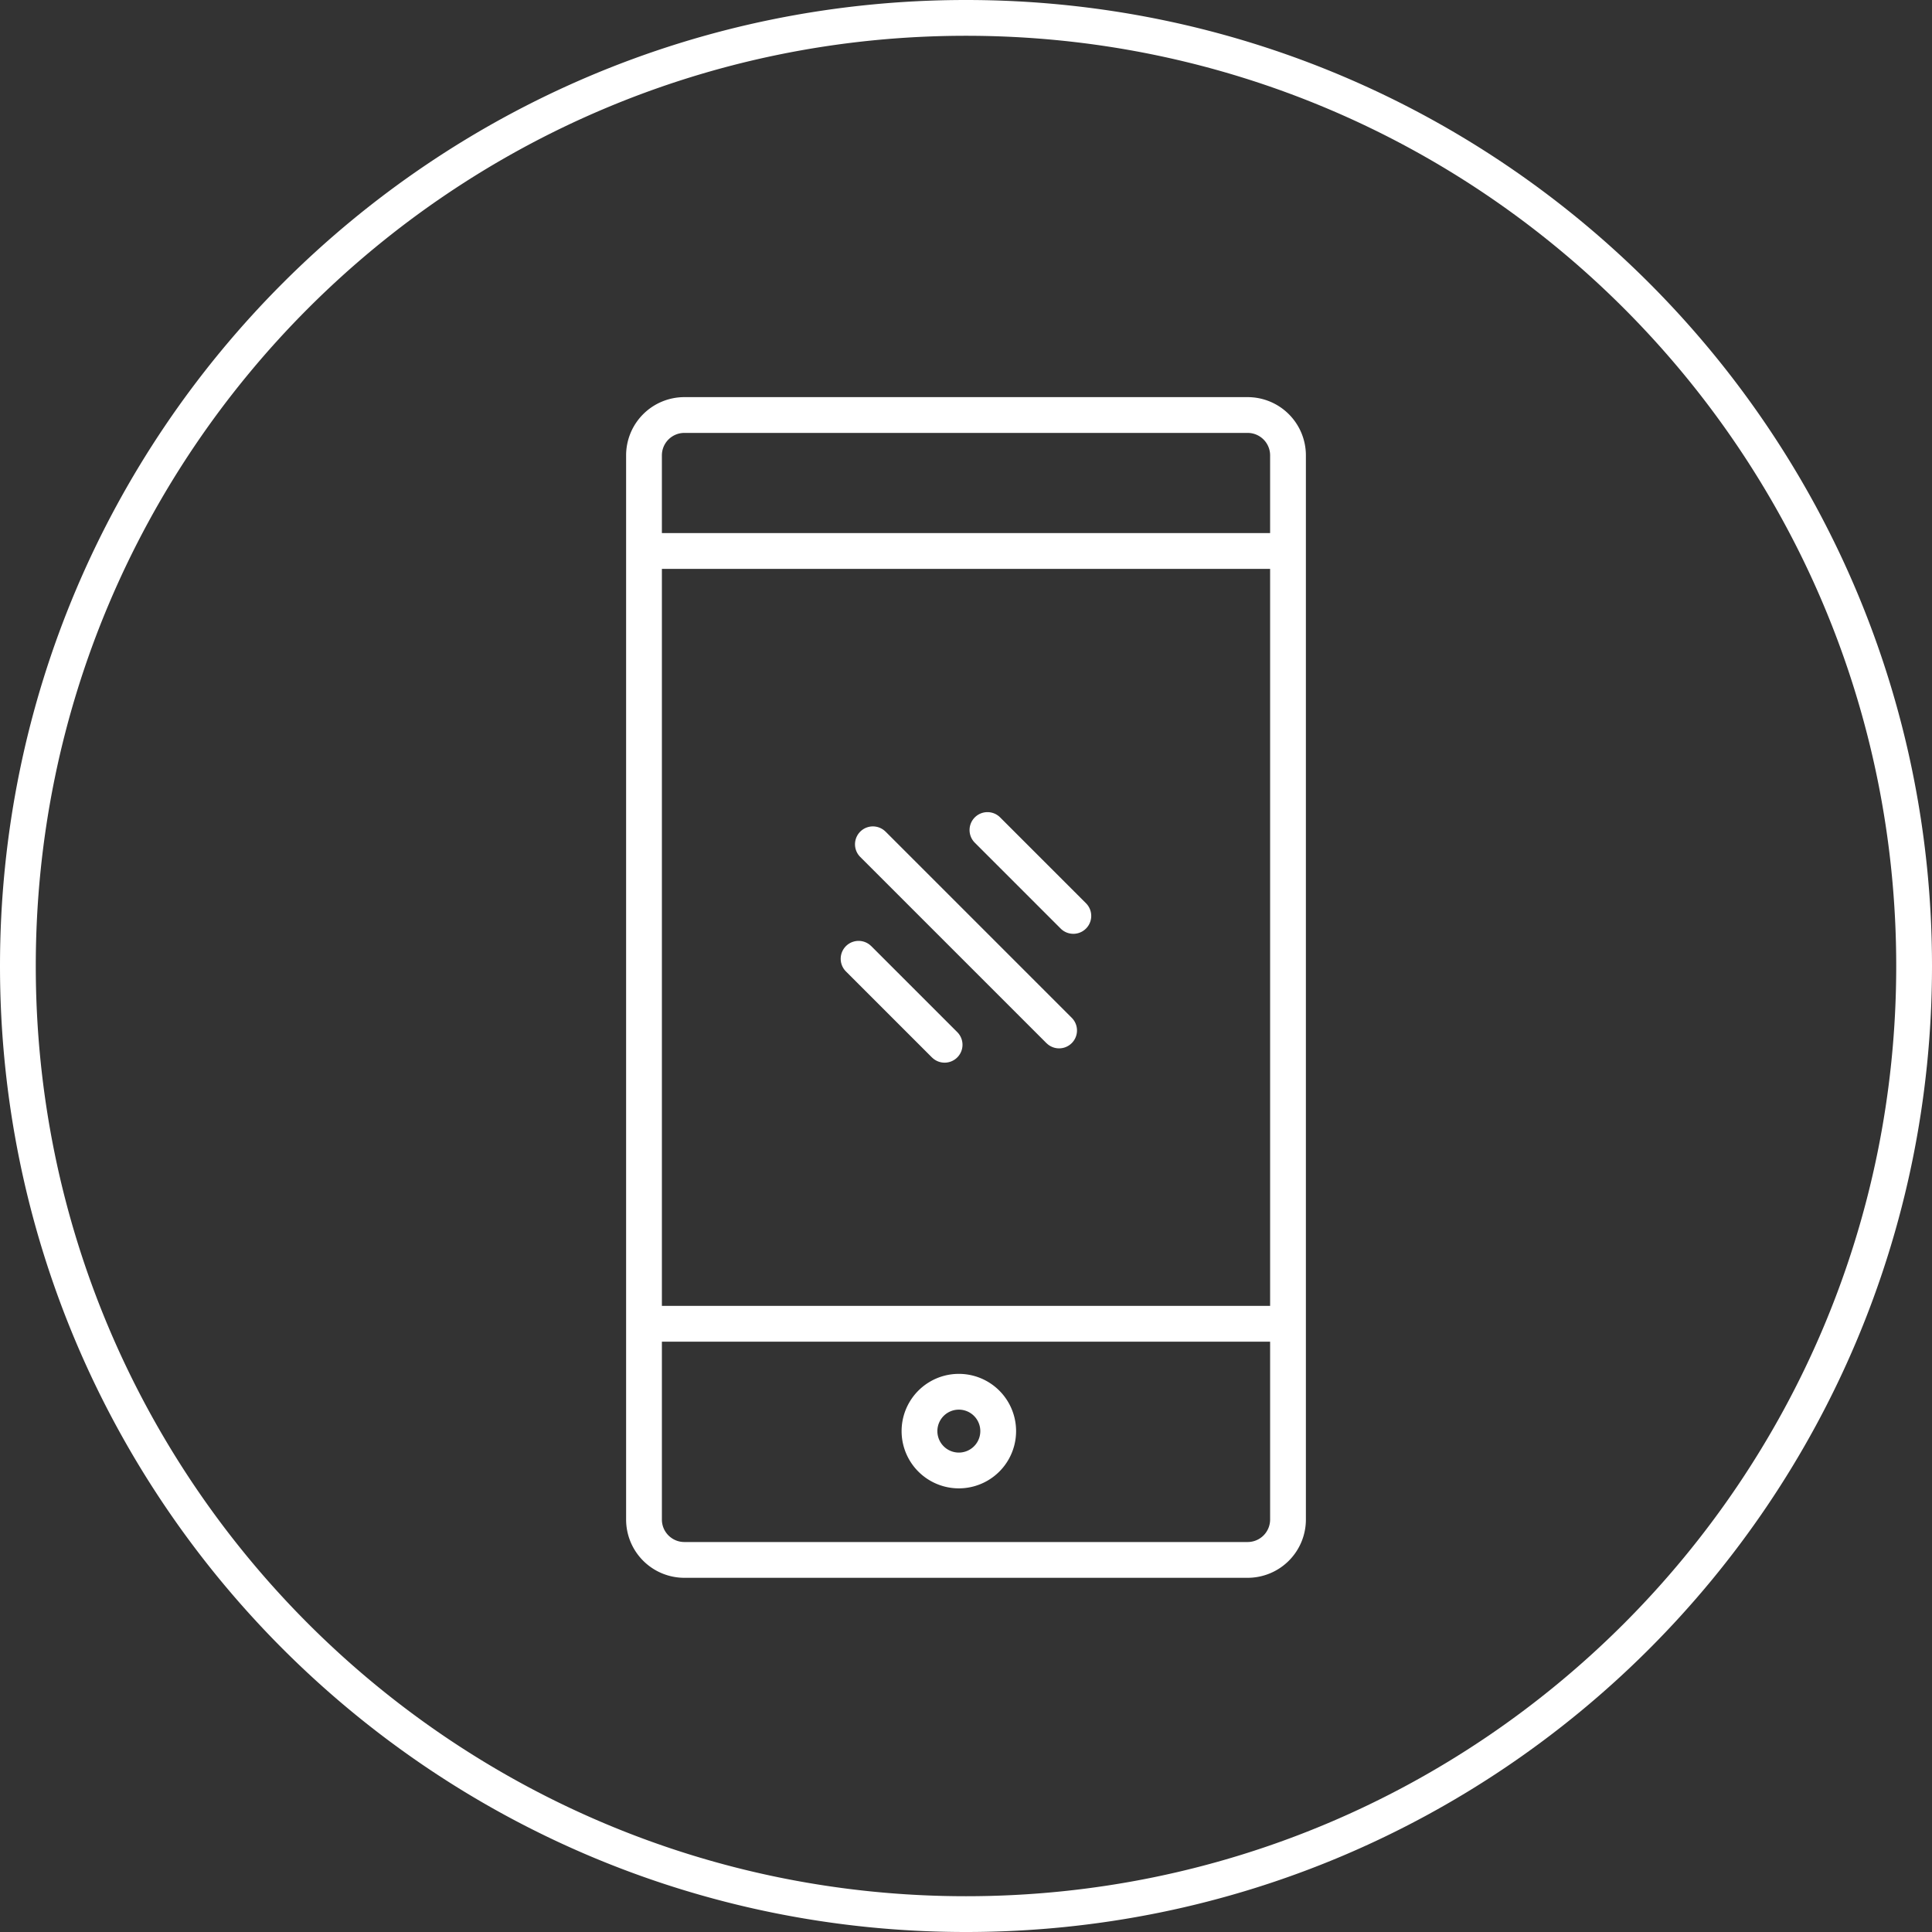
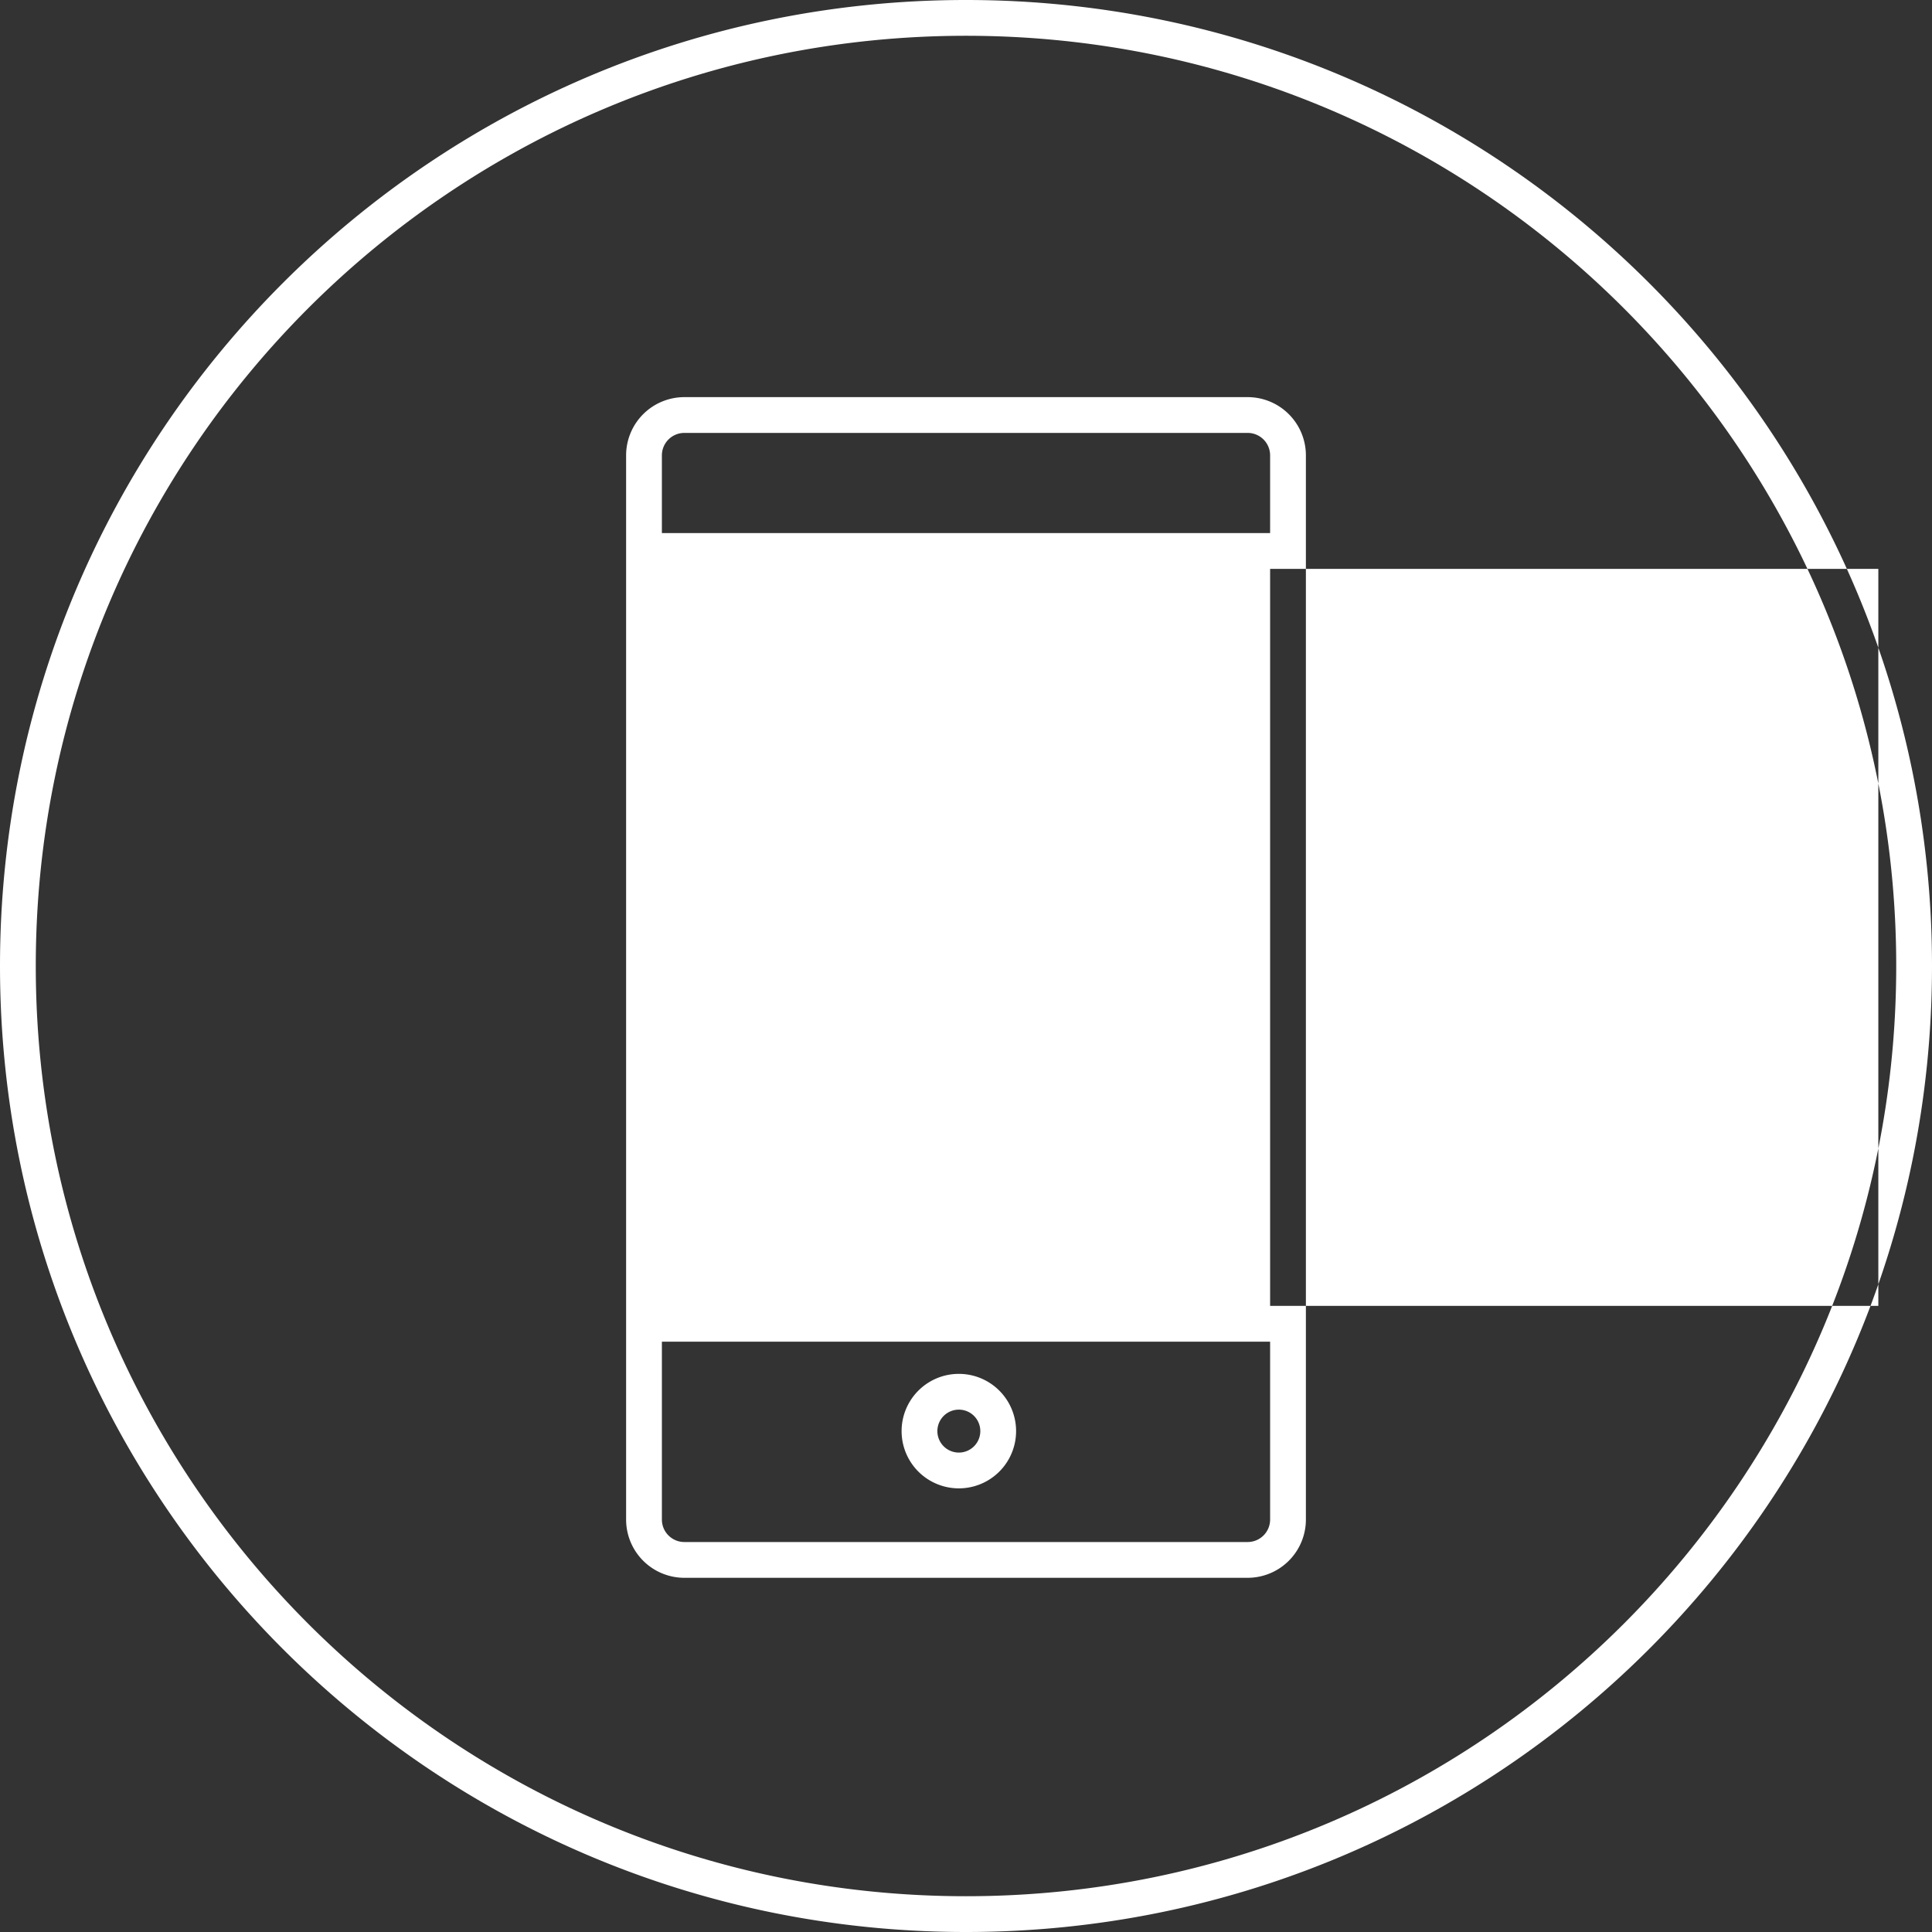
<svg xmlns="http://www.w3.org/2000/svg" width="135" height="135" viewBox="0 0 135 135">
  <rect x="0" y="0" width="135" height="135" fill="#333333" stroke="none" />
  <title>Icon/Mobile/Circle White</title>
  <g id="Icon/Mobile/Circle-White" fill="none" fill-rule="evenodd">
-     <path d="M67.5 0C104.78 0 135 30.22 135 67.5S104.78 135 67.5 135 0 104.78 0 67.5 30.22 0 67.5 0zm0 2.5c-35.898 0-65 29.1-65 65s29.102 65 65 65c35.898 0 65-29.1 65-65s-29.1-65-65-65zm19.68 25.25a4.07 4.07 0 0 1 4.07 4.07v74.36a4.07 4.07 0 0 1-4.07 4.07H47.82a4.07 4.07 0 0 1-4.07-4.07V31.82a4.07 4.07 0 0 1 4.07-4.07h39.36zm1.57 66h-42.5v12.43c0 .867.703 1.57 1.57 1.57h39.36a1.57 1.57 0 0 0 1.57-1.57V93.75zM67 96a4 4 0 1 1 0 8 4 4 0 0 1 0-8zm0 2.5a1.5 1.5 0 1 0 0 3 1.5 1.5 0 0 0 0-3zm21.75-58.75h-42.5v51.5h42.5v-51.5zM60.782 66.025l.102.09 6 6a1.25 1.25 0 0 1-1.666 1.86l-.102-.09-6-6a1.25 1.25 0 0 1 1.666-1.86zm1-8l.102.09 13 13a1.25 1.25 0 0 1-1.666 1.86l-.102-.09-13-13a1.25 1.25 0 0 1 1.666-1.86zm6.334-.91a1.25 1.25 0 0 1 1.768 0l6 6a1.25 1.25 0 0 1-1.768 1.77l-6-6a1.25 1.25 0 0 1 0-1.77zM87.18 30.25H47.82a1.57 1.57 0 0 0-1.57 1.57v5.43h42.5v-5.43a1.57 1.57 0 0 0-1.57-1.57z" id="Combined-Shape" fill="#FFF" fill-rule="nonzero" />
+     <path d="M67.5 0C104.78 0 135 30.22 135 67.5S104.78 135 67.5 135 0 104.78 0 67.5 30.22 0 67.5 0zm0 2.5c-35.898 0-65 29.1-65 65s29.102 65 65 65c35.898 0 65-29.1 65-65s-29.1-65-65-65zm19.68 25.25a4.07 4.07 0 0 1 4.07 4.07v74.36a4.07 4.07 0 0 1-4.07 4.07H47.82a4.07 4.07 0 0 1-4.07-4.07V31.82a4.07 4.07 0 0 1 4.07-4.07h39.36zm1.57 66h-42.5v12.43c0 .867.703 1.57 1.57 1.57h39.36a1.57 1.57 0 0 0 1.57-1.57V93.75zM67 96a4 4 0 1 1 0 8 4 4 0 0 1 0-8zm0 2.5a1.5 1.5 0 1 0 0 3 1.5 1.5 0 0 0 0-3zm21.75-58.75v51.5h42.5v-51.5zM60.782 66.025l.102.09 6 6a1.25 1.25 0 0 1-1.666 1.86l-.102-.09-6-6a1.25 1.25 0 0 1 1.666-1.86zm1-8l.102.09 13 13a1.25 1.25 0 0 1-1.666 1.86l-.102-.09-13-13a1.25 1.25 0 0 1 1.666-1.86zm6.334-.91a1.25 1.25 0 0 1 1.768 0l6 6a1.25 1.25 0 0 1-1.768 1.77l-6-6a1.25 1.25 0 0 1 0-1.77zM87.18 30.25H47.82a1.57 1.57 0 0 0-1.57 1.57v5.43h42.5v-5.43a1.57 1.57 0 0 0-1.57-1.57z" id="Combined-Shape" fill="#FFF" fill-rule="nonzero" />
  </g>
</svg>